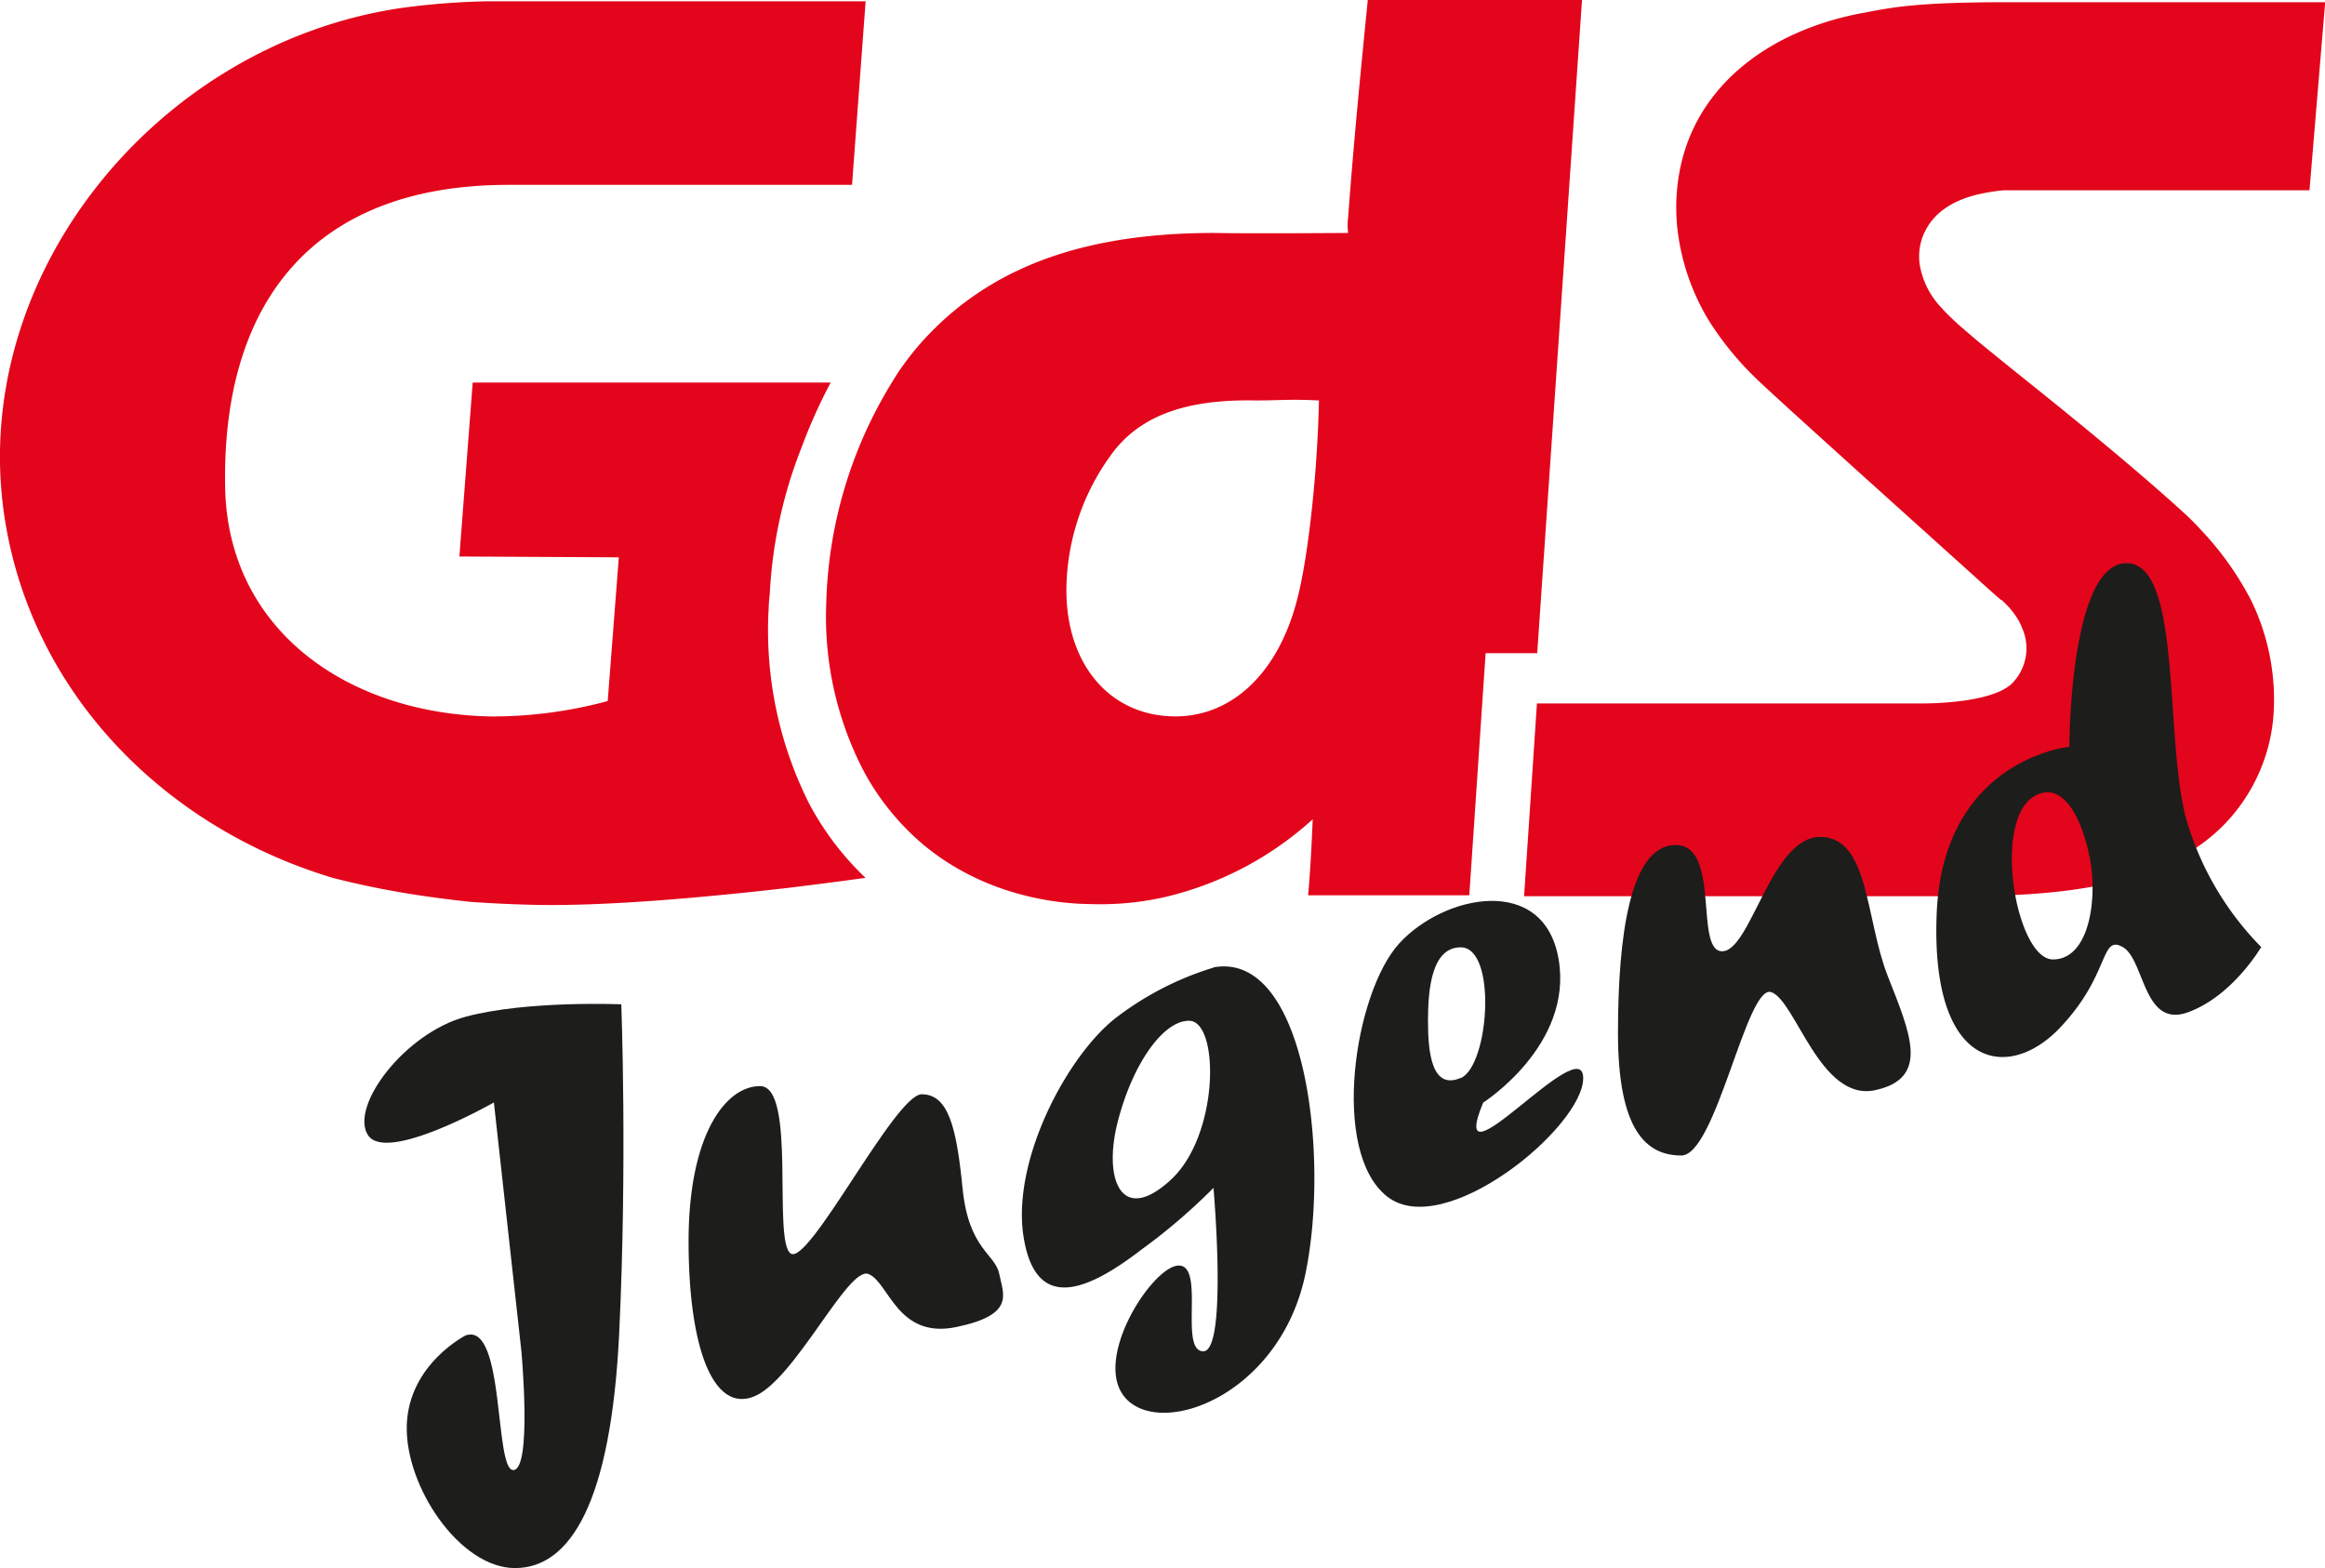
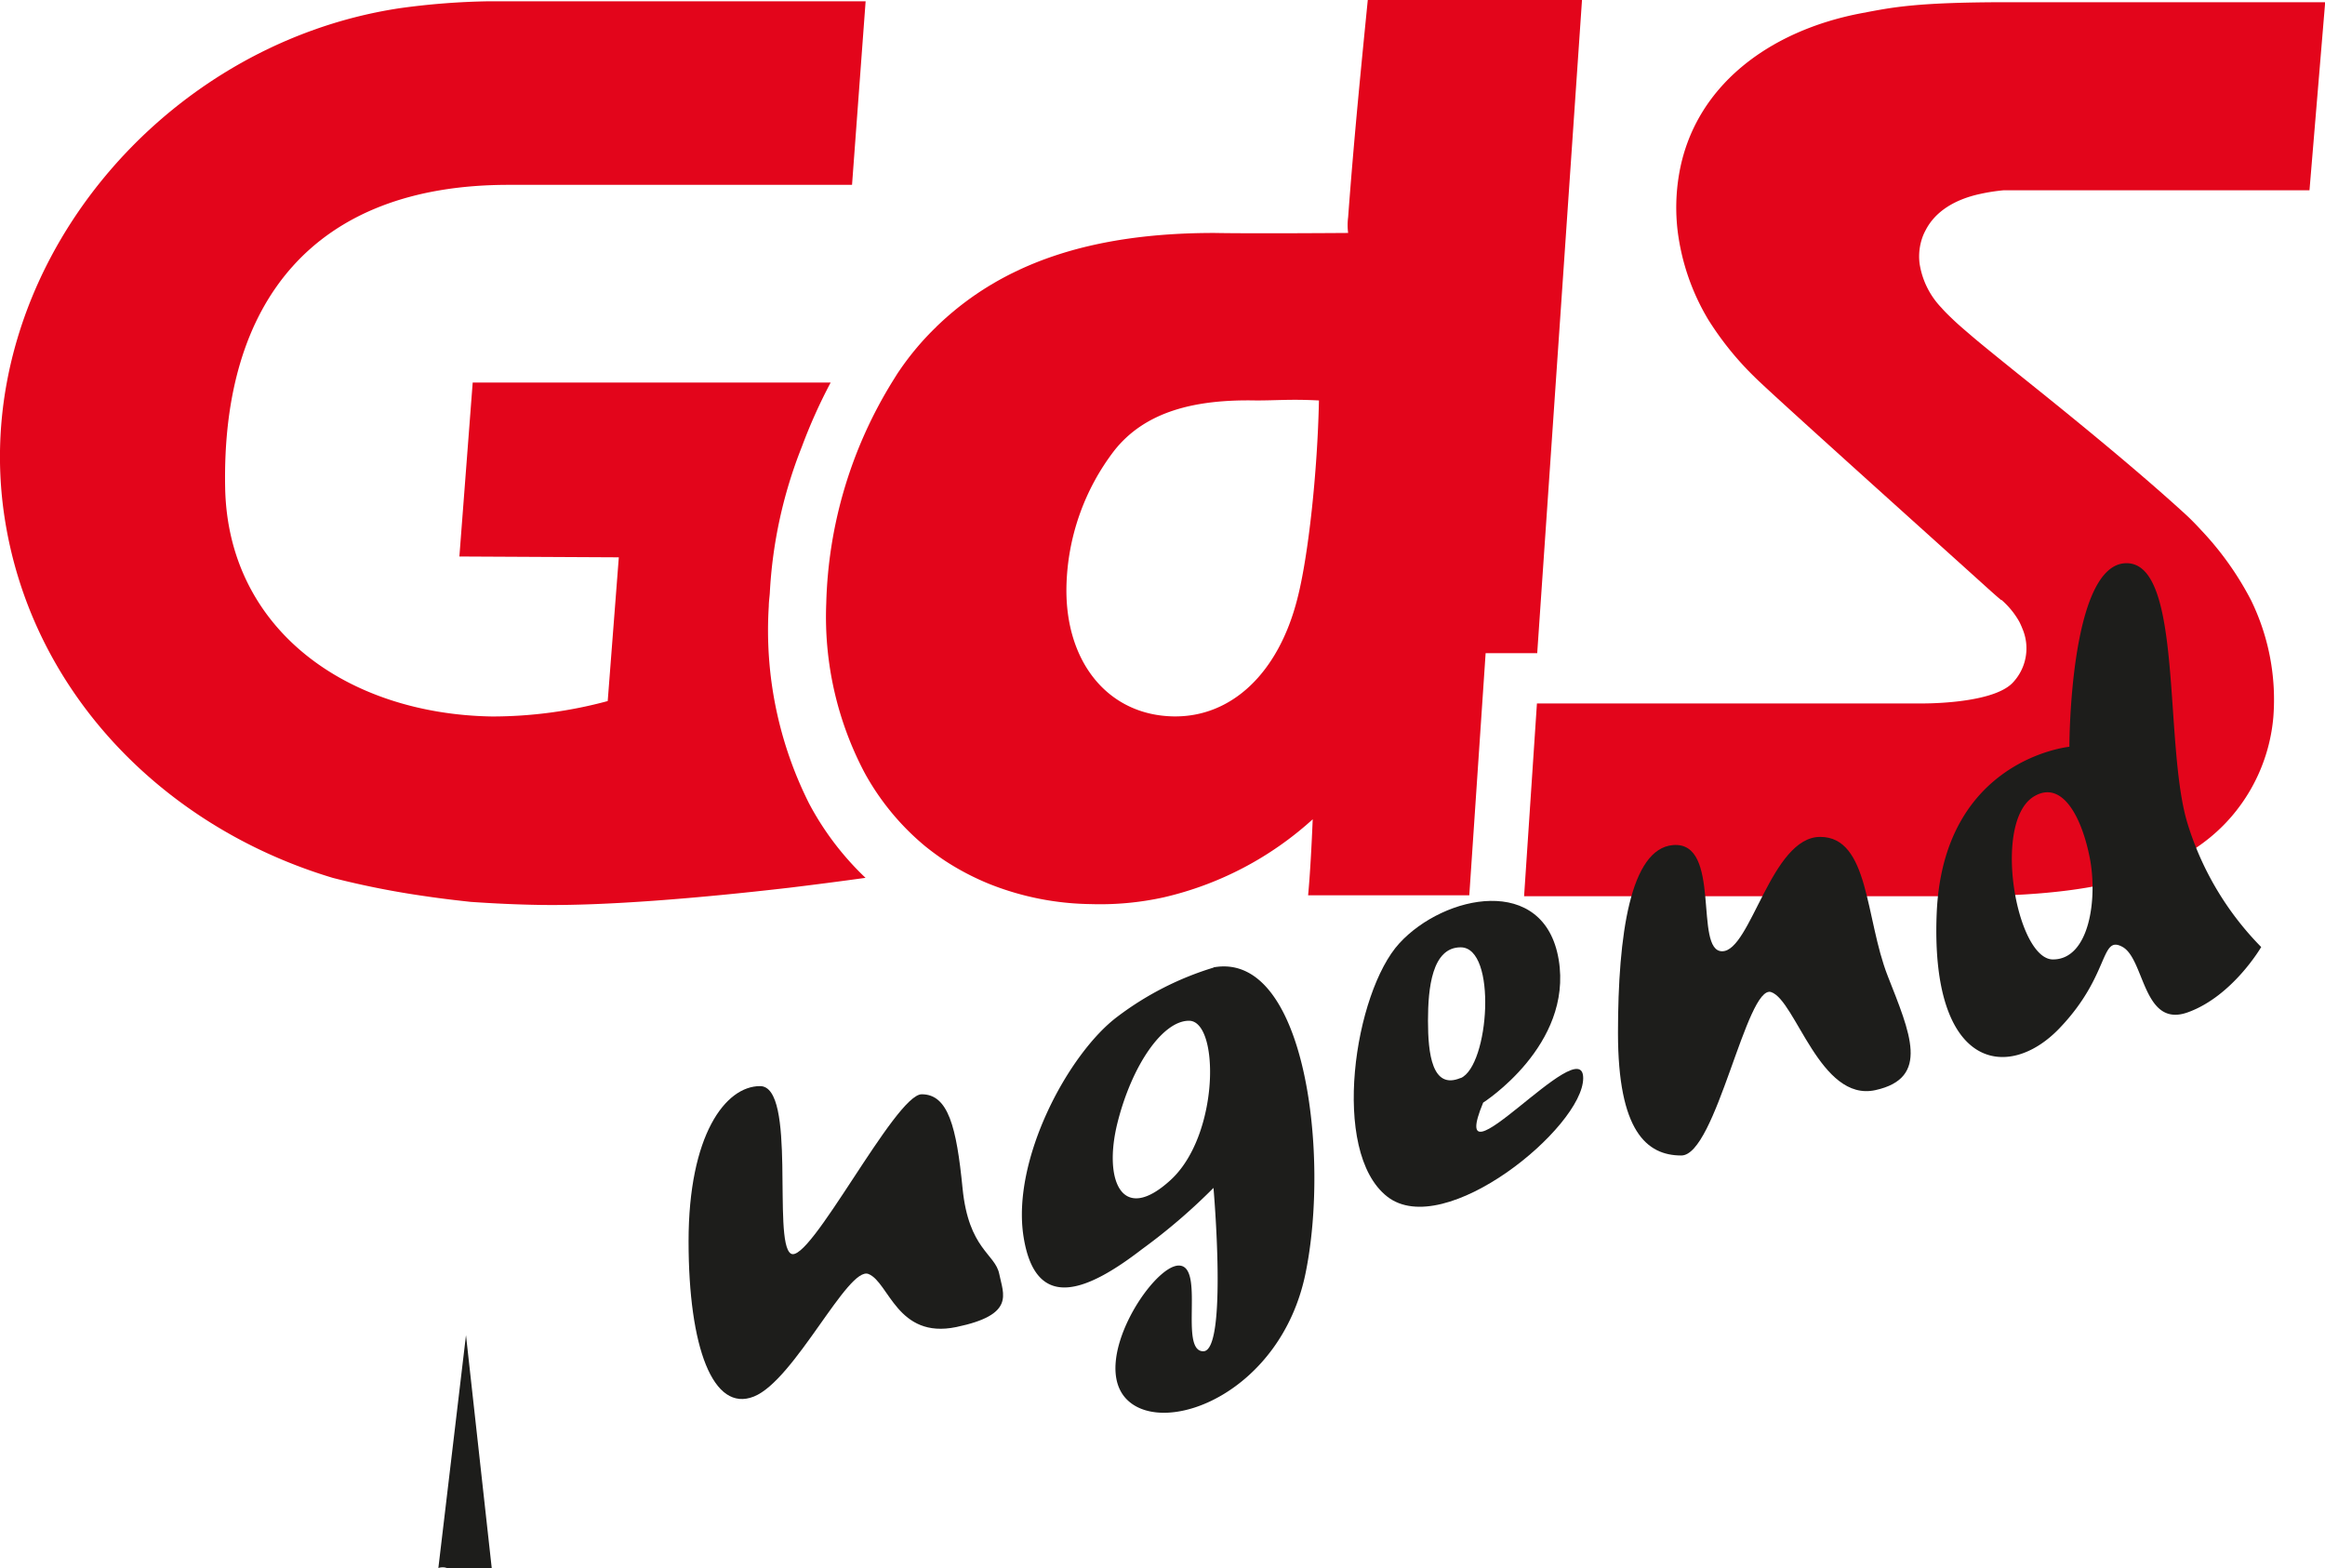
<svg xmlns="http://www.w3.org/2000/svg" id="Ebene_1" data-name="Ebene 1" viewBox="0 0 253.31 170.84">
  <defs>
    <style>
      .cls-1 {
        fill: #e3051b;
      }

      .cls-2 {
        fill: #1d1d1b;
      }
    </style>
  </defs>
  <g>
    <path class="cls-1" d="M319.73,406.31c-2.07,8.18-7.23,12.95-13.53,12.83-7.12-.14-11.8-5.95-11.63-14.16a25.23,25.23,0,0,1,5.22-14.81c3.37-4.25,8.76-5.59,15.47-5.45,2.32,0,3.76-.16,6.82,0-.16,7.8-1.16,17-2.35,21.59m26.13,5.94,4.88-71.16H327.4c-.69,7-1.47,14.66-2.14,23.67a6.67,6.67,0,0,0,0,1.71s-10.61.08-14.58,0c-13.38,0-23.05,3.28-30.16,10.1-.07.05-.11.12-.17.17a30.33,30.33,0,0,0-4,4.76c-.24.34-.46.72-.69,1.08a48.27,48.27,0,0,0-7.26,24.25,36.38,36.38,0,0,0,4.16,18.42,27.62,27.62,0,0,0,6.65,8.06c.7.56,1.42,1.09,2.16,1.58a28.21,28.21,0,0,0,4.88,2.54,30.79,30.79,0,0,0,10.94,2.16,32.25,32.25,0,0,0,8-.74,36.29,36.29,0,0,0,16.21-8.5c-.11,2.7-.28,5.95-.5,8.28h17.56l1.78-26.38Z" transform="translate(-178.38 -341.09)" />
    <path class="cls-1" d="M262.14,407.15c0-.48.08-1,.11-1.44a50.21,50.21,0,0,1,3.49-15.94,57.94,57.94,0,0,1,3.14-7h-39l-1.45,18.95,17.37.09-1.21,15.66A48.33,48.33,0,0,1,232,419.15c-15.8-.25-28.79-9.47-29.09-24.92-.39-20.13,9.54-33,30.86-33v0h37.44l1.48-20H233.66s-1,0-1.43,0h-.61a79.22,79.22,0,0,0-9.73.76C195.47,346,175.12,371,178.81,397c2.73,19.19,17.16,34.14,35.85,39.74a94,94,0,0,0,10.13,2c1.6.24,3.23.43,4.88.61,2.46.17,5,.29,7.46.33,7.1.12,17.31-.72,27.31-1.88q4.2-.51,8.24-1.07a31.52,31.52,0,0,1-6.15-8.1,42,42,0,0,1-4.39-21.5" transform="translate(-178.38 -341.09)" />
    <path class="cls-1" d="M365,351.56l.14-.22-.14.22" transform="translate(-178.38 -341.09)" />
    <path class="cls-1" d="M365.09,351.34c.24-.4.5-.78.77-1.15-.27.37-.52.75-.77,1.15" transform="translate(-178.38 -341.09)" />
    <path class="cls-1" d="M370.6,378.15l-1.25-1c.41.34.82.65,1.25,1" transform="translate(-178.38 -341.09)" />
-     <path class="cls-1" d="M392.58,416.79h0" transform="translate(-178.38 -341.09)" />
    <path class="cls-1" d="M388.16,366.21c1-2,3.09-3.38,6-4a20.43,20.43,0,0,1,2.53-.39H430l1.71-20.49H397.23c-10.15,0-12.66.56-16,1.19-10.15,1.91-18.3,8-19.92,17.59a21.57,21.57,0,0,0-.15,6.14,24.74,24.74,0,0,0,3.34,9.67,33.66,33.66,0,0,0,5.07,6.27c1.87,1.87,19.41,17.6,25.68,23.27.42.37.81.72,1.15,1h.06c.15.14.28.25.3.28a8.92,8.92,0,0,1,1.61,2.06s0,0,0,0a8.16,8.16,0,0,1,.36.8,5.44,5.44,0,0,1-1.11,5.92c-2.33,2.34-10.06,2.21-10.06,2.21H345.83l-1.4,21h45.38c12.28.08,25.34-.61,32.18-9.27a19.15,19.15,0,0,0,4.07-10.22,24.65,24.65,0,0,0-2.43-12.76,33.6,33.6,0,0,0-5.44-7.64c-.57-.62-1.15-1.22-1.78-1.79-5.63-5.14-13-11.1-18.24-15.29-2.33-1.88-4.11-3.32-4.9-4s-1.44-1.22-2.11-1.86c-.43-.41-.87-.83-1.25-1.27a8.9,8.9,0,0,1-2.39-4.82,6.23,6.23,0,0,1,.36-3c.08-.21.18-.41.28-.61" transform="translate(-178.38 -341.09)" />
-     <path class="cls-2" d="M229.15,486.56s-6.23,3.12-6.45,9.79,5.78,15.58,11.79,15.58,10.46-7.1,11.35-25.58.23-35.84.23-35.84-10.23-.44-16.92,1.34-12.69,9.79-10.68,12.91,13.72-3.56,13.72-3.56l3,27.14s1.18,12.91-.89,12.91-.89-16-5.12-14.69" transform="translate(-178.38 -341.09)" />
+     <path class="cls-2" d="M229.15,486.56l3,27.14s1.18,12.91-.89,12.91-.89-16-5.12-14.69" transform="translate(-178.38 -341.09)" />
    <path class="cls-2" d="M261.19,459.42c-3.78,0-7.79,5.34-7.79,16.91s2.67,18.69,7.12,16.91S270.76,479,273,479.89s3.12,7.12,9.57,5.78,5.12-3.56,4.68-5.78-3.34-2.67-4-9.35-1.56-10.23-4.45-10.23S266.53,479,264.53,477.66s.67-18.24-3.34-18.24" transform="translate(-178.38 -341.09)" />
    <path class="cls-2" d="M305.92,469.65c-5.34,4.9-7.35,0-5.79-6.23s4.9-11.12,7.79-11.12c3.34,0,3.34,12.46-2,17.35m4.67-23.14a33.53,33.53,0,0,0-10.46,5.34c-5.34,4-11.57,15.58-10.23,24s7.12,5.79,12.9,1.34a64.42,64.42,0,0,0,7.79-6.68s1.56,17.8-1.11,17.8.22-9.34-2.67-9.34-9.79,10.68-5.57,14.68,16.7-.89,19.37-13.79,0-35.16-10-33.38" transform="translate(-178.38 -341.09)" />
    <path class="cls-2" d="M337.52,458.53c-3.12,1.33-3.56-2.67-3.56-6.23s.44-8,3.56-8c4,0,3.11,12.91,0,14.25m13.35,0c0-5.34-15.13,12.9-10.9,2.67,0,0,9.79-6.23,8.23-15.58s-12.46-7.12-17.36-1.78-7.56,22.7-1.33,27.59,21.36-7.56,21.36-12.9" transform="translate(-178.38 -341.09)" />
    <path class="cls-2" d="M360.66,433.16c-4.66.39-6,9.79-6,20.47s3.12,13.35,6.9,13.35,7.12-18.69,9.79-17.8,5.34,12,11.35,10.68,3.78-6.23,1.34-12.46-2-15.13-7.35-15.13-7.56,12.46-10.68,12.46,0-12-5.34-11.57" transform="translate(-178.38 -341.09)" />
    <path class="cls-2" d="M402.05,445.62c-4,0-6.68-15.13-2-17.8,3-1.72,5.11,2.22,6,6.67s0,11.13-4,11.13m22.7-1.34a32.94,32.94,0,0,1-8-13.35c-2.67-8.45-.45-28.48-6.68-28.48s-6.23,20-6.23,20-13.8,1.33-14.46,18.24,7.78,18.25,13.35,12.46,4.45-10.23,6.89-8.9,2.23,8.9,7.13,7.13,8-7.13,8-7.13" transform="translate(-178.38 -341.09)" />
  </g>
</svg>